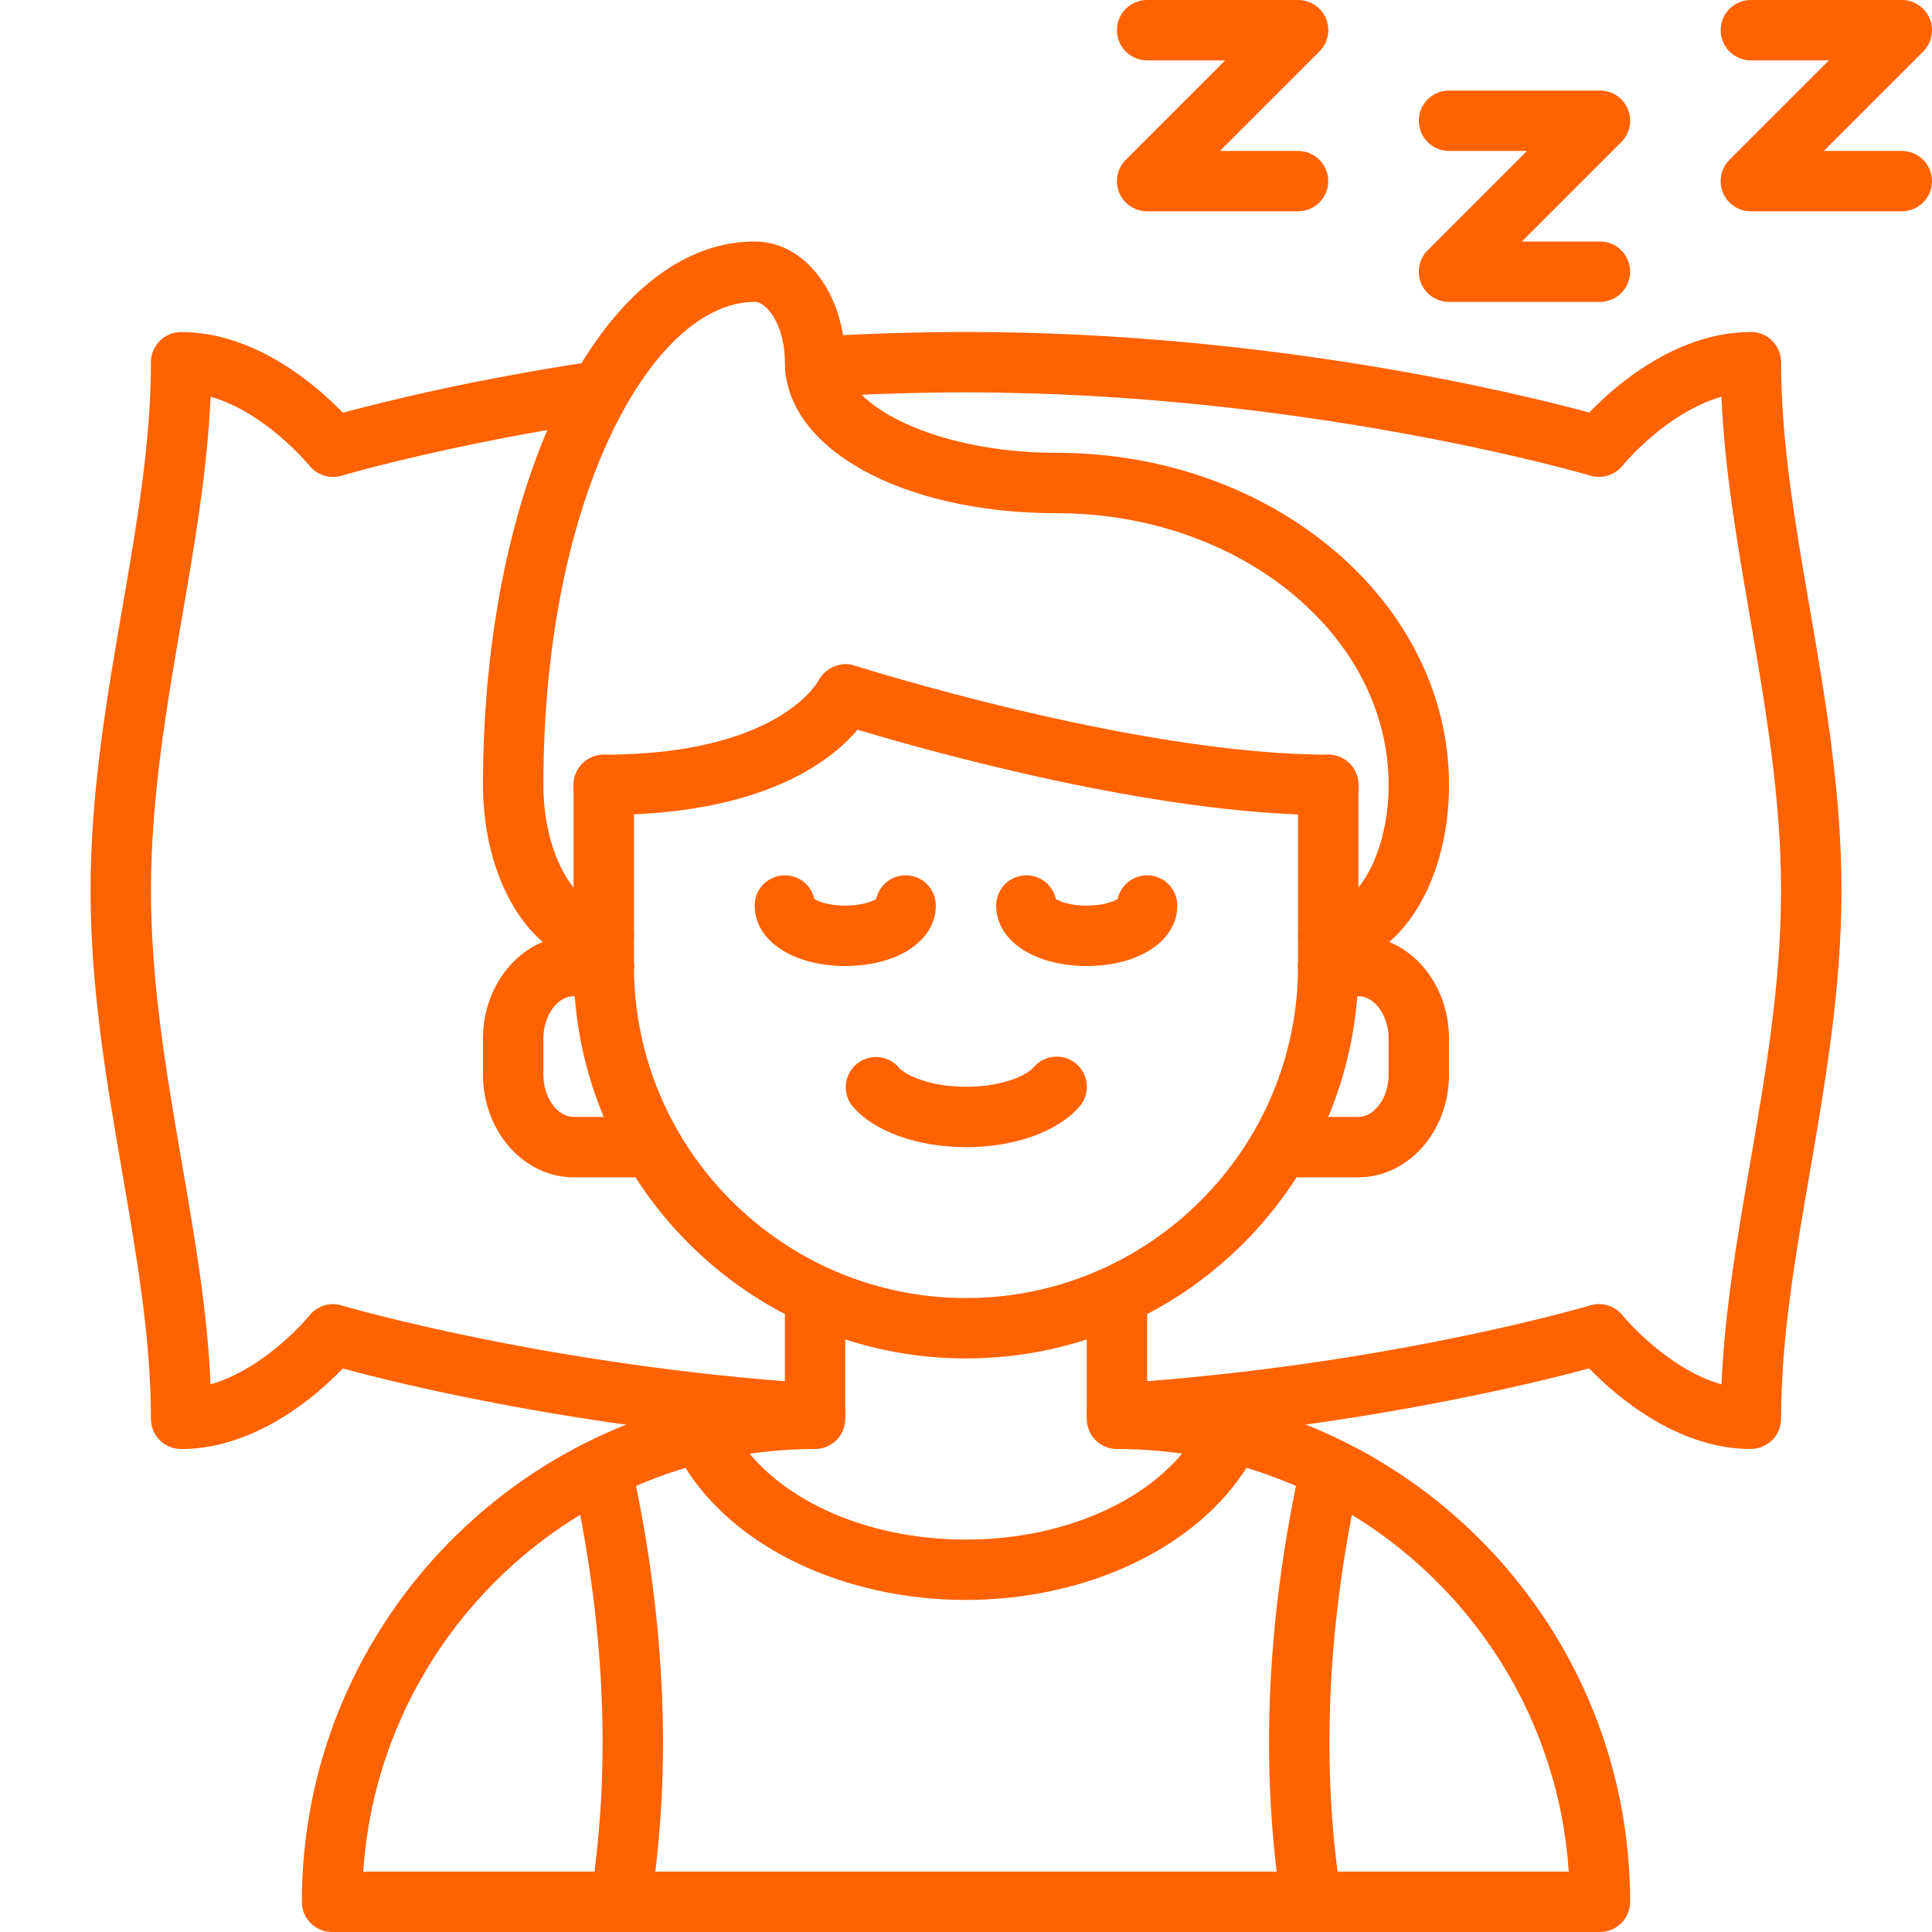
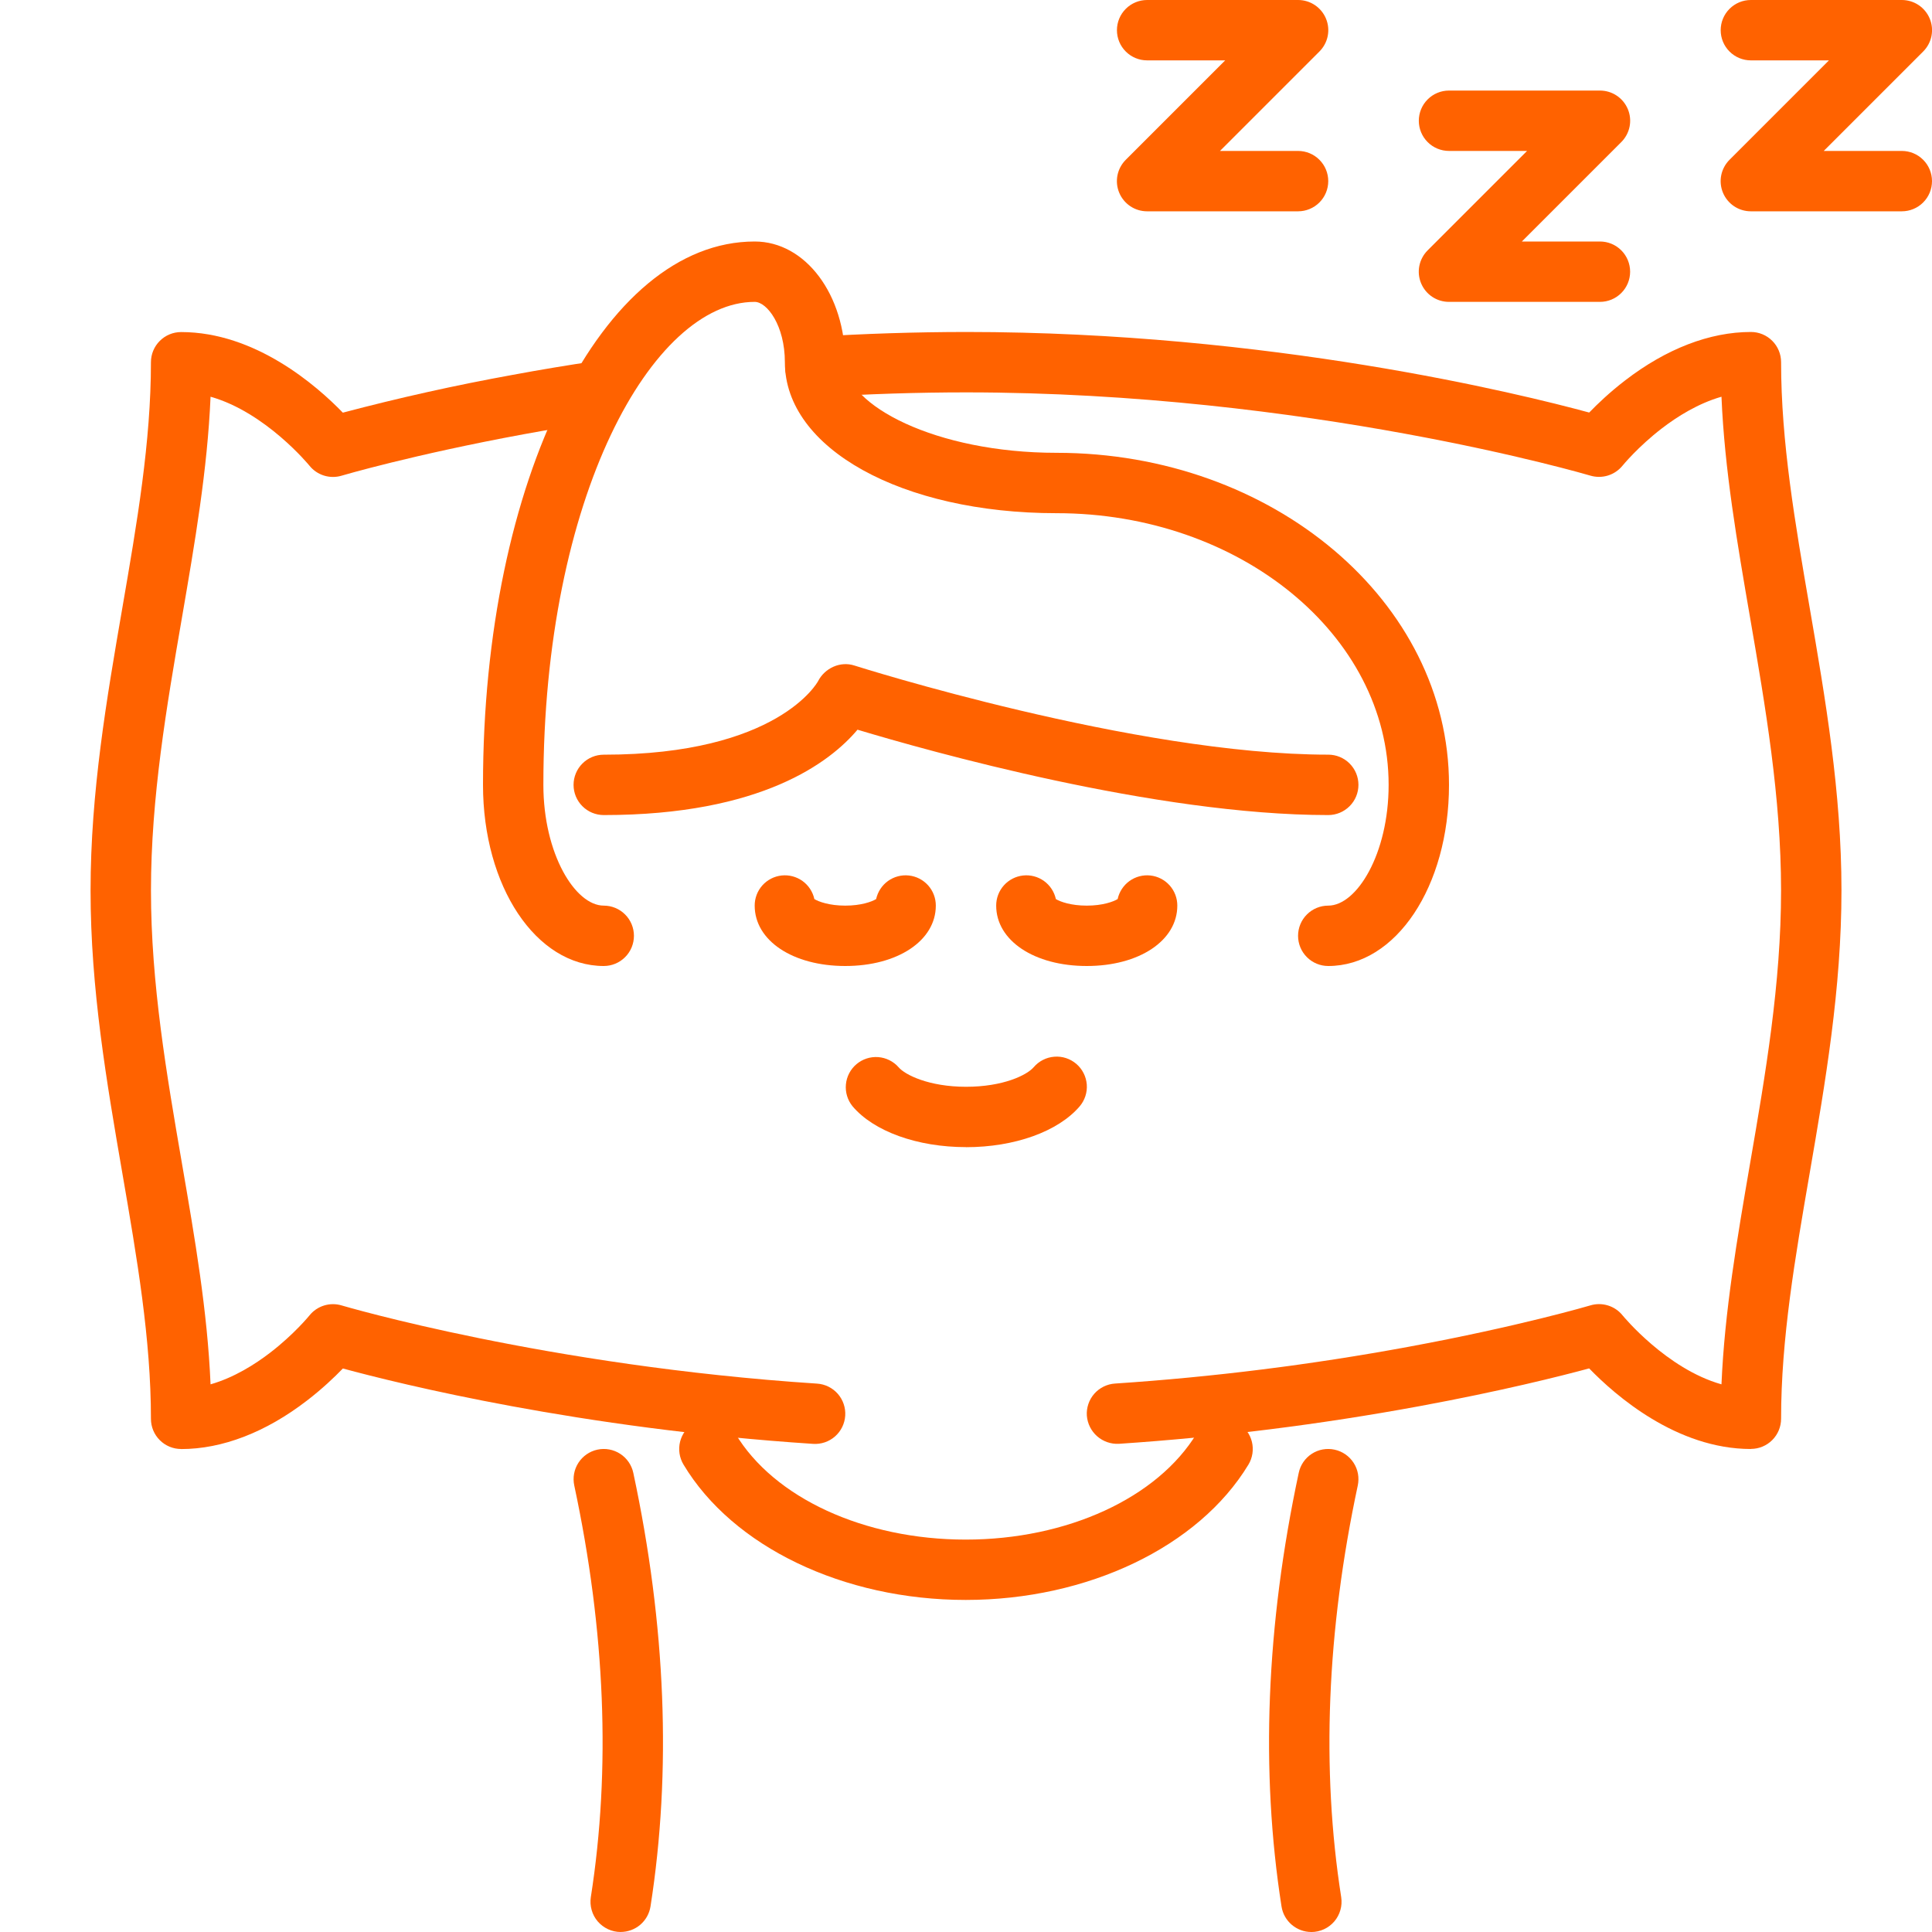
<svg xmlns="http://www.w3.org/2000/svg" width="64" height="64" viewBox="0 0 64 64" fill="none">
  <g clip-path="url(#clip0_106_118)">
    <path d="M31.99 53C27.941 53 24.272 51.239 22.641 48.514C22.505 48.286 22.465 48.014 22.529 47.757C22.594 47.499 22.758 47.278 22.986 47.142C23.214 47.006 23.486 46.966 23.744 47.03C24.001 47.095 24.222 47.259 24.358 47.487C25.634 49.622 28.63 51.001 31.99 51.001C35.35 51.001 38.349 49.62 39.644 47.482C39.712 47.37 39.802 47.272 39.907 47.194C40.013 47.116 40.134 47.06 40.261 47.029C40.389 46.998 40.521 46.992 40.651 47.012C40.781 47.032 40.906 47.077 41.018 47.145C41.13 47.213 41.228 47.303 41.306 47.408C41.384 47.514 41.44 47.635 41.471 47.762C41.502 47.89 41.508 48.022 41.488 48.152C41.468 48.282 41.423 48.407 41.355 48.519C39.705 51.242 36.029 53 31.99 53ZM43.439 64C42.955 64 42.529 63.647 42.452 63.154C41.751 58.675 41.942 53.843 43.022 48.791C43.049 48.662 43.101 48.54 43.175 48.432C43.25 48.323 43.345 48.23 43.455 48.159C43.566 48.087 43.689 48.038 43.818 48.015C43.948 47.992 44.081 47.994 44.209 48.022C44.337 48.049 44.459 48.102 44.567 48.176C44.675 48.251 44.768 48.346 44.839 48.456C44.911 48.566 44.96 48.69 44.984 48.819C45.007 48.948 45.005 49.081 44.978 49.209C43.951 54.021 43.765 58.609 44.429 62.846C44.451 62.989 44.442 63.135 44.402 63.273C44.363 63.412 44.294 63.541 44.2 63.651C44.106 63.76 43.989 63.849 43.858 63.909C43.727 63.969 43.584 64.001 43.44 64.001L43.439 64ZM20.561 64C20.417 64 20.274 63.968 20.143 63.908C20.012 63.847 19.895 63.759 19.801 63.65C19.707 63.54 19.638 63.411 19.599 63.272C19.559 63.133 19.55 62.988 19.572 62.845C20.236 58.609 20.051 54.021 19.023 49.208C18.968 48.949 19.017 48.678 19.162 48.455C19.306 48.233 19.533 48.076 19.792 48.021C20.051 47.966 20.322 48.015 20.545 48.16C20.767 48.304 20.924 48.531 20.979 48.79C22.059 53.843 22.25 58.675 21.549 63.153C21.512 63.388 21.392 63.603 21.212 63.758C21.031 63.913 20.8 63.998 20.562 63.999L20.561 64Z" fill="#FF6200" />
-     <path d="M53 64H11C10.735 64 10.48 63.895 10.293 63.707C10.105 63.52 10 63.265 10 63C10 53.962 17.09 46.549 26 46.029V43C26 42.735 26.105 42.48 26.293 42.293C26.48 42.105 26.735 42 27 42C27.265 42 27.52 42.105 27.707 42.293C27.895 42.48 28 42.735 28 43V47C28 47.265 27.895 47.52 27.707 47.707C27.52 47.895 27.265 48 27 48C19.065 48 12.55 54.193 12.033 62H51.967C51.45 54.193 44.935 48 37 48C36.735 48 36.48 47.895 36.293 47.707C36.105 47.52 36 47.265 36 47V43C36 42.735 36.105 42.48 36.293 42.293C36.48 42.105 36.735 42 37 42C37.265 42 37.52 42.105 37.707 42.293C37.895 42.48 38 42.735 38 43V46.029C46.91 46.549 54 53.962 54 63C54 63.265 53.895 63.52 53.707 63.707C53.52 63.895 53.265 64 53 64ZM44.995 39H43C42.735 39 42.48 38.895 42.293 38.707C42.105 38.52 42 38.265 42 38C42 37.735 42.105 37.48 42.293 37.293C42.48 37.105 42.735 37 43 37H44.995C45.54 37 46 36.358 46 35.6V34.401C46 33.642 45.54 33.001 44.995 33.001H43.992C43.727 33.001 43.472 32.896 43.285 32.708C43.097 32.521 42.992 32.266 42.992 32.001C42.992 31.736 43.097 31.481 43.285 31.294C43.472 31.106 43.727 31.001 43.992 31.001H44.995C46.652 31.001 48 32.526 48 34.401V35.6C48 37.475 46.652 39 44.995 39ZM21 39H19.005C17.348 39 16 37.475 16 35.6V34.401C16 32.526 17.348 31.001 19.005 31.001H20.008C20.273 31.001 20.528 31.106 20.715 31.294C20.903 31.481 21.008 31.736 21.008 32.001C21.008 32.266 20.903 32.521 20.715 32.708C20.528 32.896 20.273 33.001 20.008 33.001H19.005C18.46 33.001 18 33.643 18 34.401V35.6C18 36.359 18.46 37 19.005 37H21C21.265 37 21.52 37.105 21.707 37.293C21.895 37.48 22 37.735 22 38C22 38.265 21.895 38.52 21.707 38.707C21.52 38.895 21.265 39 21 39Z" fill="#FF6200" />
    <path d="M44 32C43.735 32 43.48 31.895 43.293 31.707C43.105 31.52 43 31.265 43 31C43 30.735 43.105 30.48 43.293 30.293C43.48 30.105 43.735 30 44 30C44.944 30 46 28.289 46 26C46 21.037 41.065 17 35 17C29.869 17 26 14.851 26 12C26 10.779 25.408 10 25 10C21.619 10 18 16.43 18 26C18 28.289 19.056 30 20 30C20.265 30 20.52 30.105 20.707 30.293C20.895 30.48 21 30.735 21 31C21 31.265 20.895 31.52 20.707 31.707C20.52 31.895 20.265 32 20 32C17.757 32 16 29.364 16 26C16 15.906 19.953 8 25 8C26.683 8 28 9.757 28 12C28 13.416 30.993 15 35 15C42.168 15 48 19.935 48 26C48 29.364 46.243 32 44 32Z" fill="#FF6200" />
    <path d="M28 32C26.262 32 25 31.159 25 30C24.999 29.753 25.09 29.514 25.254 29.33C25.419 29.146 25.645 29.029 25.891 29.002C26.136 28.975 26.383 29.04 26.584 29.184C26.784 29.328 26.924 29.542 26.977 29.783C27.123 29.872 27.479 30 28 30C28.521 30 28.877 29.872 29.023 29.783C29.076 29.542 29.216 29.328 29.416 29.184C29.617 29.04 29.864 28.975 30.109 29.002C30.355 29.029 30.581 29.146 30.746 29.33C30.91 29.514 31.001 29.753 31 30C31 31.159 29.738 32 28 32ZM36 32C34.262 32 33 31.159 33 30C32.999 29.753 33.09 29.514 33.254 29.33C33.419 29.146 33.645 29.029 33.891 29.002C34.136 28.975 34.383 29.04 34.584 29.184C34.784 29.328 34.924 29.542 34.977 29.783C35.123 29.872 35.479 30 36 30C36.521 30 36.877 29.872 37.023 29.783C37.076 29.542 37.216 29.328 37.416 29.184C37.617 29.04 37.864 28.975 38.109 29.002C38.355 29.029 38.581 29.146 38.746 29.33C38.91 29.514 39.001 29.753 39 30C39 31.159 37.738 32 36 32ZM6 48C5.735 48 5.48 47.895 5.293 47.707C5.105 47.52 5 47.265 5 47C5 44.356 4.54 41.687 4.052 38.859C3.535 35.86 3 32.758 3 29.5C3 26.242 3.535 23.14 4.052 20.141C4.54 17.314 5 14.644 5 12C5 11.735 5.105 11.48 5.293 11.293C5.48 11.105 5.735 11 6 11C8.459 11 10.487 12.772 11.357 13.67C13.217 13.178 15.095 12.76 16.988 12.417C17.898 12.248 18.811 12.096 19.727 11.96C19.986 11.929 20.248 12.001 20.455 12.16C20.662 12.319 20.799 12.553 20.836 12.812C20.873 13.07 20.808 13.333 20.654 13.544C20.5 13.755 20.27 13.898 20.012 13.941C19.055 14.079 18.166 14.237 17.348 14.385C13.666 15.064 11.338 15.751 11.315 15.758C11.125 15.815 10.922 15.813 10.732 15.754C10.543 15.695 10.375 15.581 10.251 15.426C10.235 15.407 8.798 13.657 6.975 13.142C6.871 15.565 6.457 17.962 6.024 20.481C5.521 23.397 5.001 26.414 5.001 29.501C5.001 32.588 5.522 35.605 6.024 38.521C6.458 41.039 6.872 43.436 6.975 45.858C7.751 45.636 8.447 45.196 8.95 44.809C9.744 44.199 10.247 43.581 10.252 43.575C10.376 43.42 10.544 43.306 10.734 43.247C10.924 43.188 11.127 43.187 11.317 43.244C11.383 43.264 18.128 45.25 27.066 45.834C27.331 45.851 27.578 45.973 27.753 46.172C27.928 46.372 28.016 46.632 27.999 46.897C27.982 47.162 27.86 47.409 27.661 47.584C27.461 47.759 27.201 47.847 26.936 47.83C19.225 47.325 13.241 45.844 11.358 45.333C11.075 45.626 10.67 46.011 10.17 46.395C8.805 47.447 7.363 48.002 6.001 48.002L6 48Z" fill="#FF6200" />
    <path d="M58 48C55.541 48 53.513 46.228 52.643 45.33C51.704 45.584 49.729 46.082 47.012 46.583C43.723 47.189 40.403 47.605 37.066 47.828C36.802 47.842 36.543 47.752 36.344 47.578C36.146 47.404 36.023 47.158 36.003 46.895C35.994 46.764 36.012 46.633 36.054 46.508C36.096 46.384 36.163 46.269 36.249 46.17C36.336 46.072 36.441 45.991 36.559 45.933C36.677 45.875 36.805 45.84 36.936 45.832C40.195 45.615 43.438 45.209 46.65 44.616C50.335 43.936 52.663 43.249 52.686 43.242C52.876 43.185 53.079 43.187 53.269 43.246C53.458 43.305 53.626 43.419 53.75 43.574C53.766 43.593 55.203 45.343 57.026 45.858C57.13 43.435 57.544 41.038 57.977 38.519C58.48 35.603 59 32.586 59 29.499C59 26.412 58.479 23.395 57.977 20.479C57.543 17.961 57.129 15.564 57.026 13.142C56.25 13.364 55.554 13.804 55.051 14.191C54.257 14.801 53.754 15.419 53.749 15.425C53.624 15.579 53.456 15.693 53.267 15.752C53.077 15.811 52.874 15.812 52.684 15.756C52.592 15.729 43.297 12.998 32 12.998C30.4 12.998 28.743 13.051 27.072 13.156C26.808 13.17 26.549 13.08 26.35 12.905C26.152 12.73 26.03 12.484 26.011 12.22C25.995 11.955 26.084 11.695 26.259 11.496C26.435 11.297 26.682 11.176 26.947 11.159C28.629 11.053 30.314 10.999 32 10.997C42.058 10.997 50.357 13.045 52.644 13.666C52.927 13.373 53.332 12.988 53.832 12.604C55.197 11.552 56.639 10.997 58.001 10.997C58.266 10.997 58.521 11.102 58.708 11.29C58.896 11.477 59.001 11.732 59.001 11.997C59.001 14.641 59.461 17.31 59.949 20.138C60.466 23.137 61.001 26.239 61.001 29.497C61.001 32.755 60.466 35.857 59.949 38.856C59.461 41.683 59.001 44.353 59.001 46.997C59.001 47.262 58.896 47.517 58.708 47.704C58.521 47.892 58.266 47.997 58.001 47.997L58 48Z" fill="#FF6200" />
-     <path d="M32 45C24.832 45 19 39.168 19 32V26C19 25.735 19.105 25.48 19.293 25.293C19.48 25.105 19.735 25 20 25C20.265 25 20.52 25.105 20.707 25.293C20.895 25.48 21 25.735 21 26V32C21 38.065 25.935 43 32 43C38.065 43 43 38.065 43 32V26C43 25.735 43.105 25.48 43.293 25.293C43.48 25.105 43.735 25 44 25C44.265 25 44.52 25.105 44.707 25.293C44.895 25.48 45 25.735 45 26V32C45 39.168 39.168 45 32 45Z" fill="#FF6200" />
    <path d="M44 27C38.278 27 30.746 24.876 28.406 24.172C27.51 25.237 25.234 27 20 27C19.735 27 19.48 26.895 19.293 26.707C19.105 26.52 19 26.265 19 26C19 25.735 19.105 25.48 19.293 25.293C19.48 25.105 19.735 25 20 25C25.78 25 27.087 22.589 27.1 22.564C27.323 22.13 27.837 21.894 28.305 22.047C28.398 22.076 37.604 24.999 44 24.999C44.265 24.999 44.52 25.104 44.707 25.292C44.895 25.479 45 25.734 45 25.999C45 26.264 44.895 26.519 44.707 26.706C44.52 26.894 44.265 27 44 27ZM32.002 38C30.388 38 28.946 37.48 28.241 36.646C28.076 36.443 27.997 36.183 28.022 35.922C28.046 35.662 28.172 35.421 28.372 35.252C28.572 35.083 28.83 34.999 29.091 35.018C29.352 35.038 29.595 35.158 29.768 35.355C29.979 35.605 30.772 36.001 32.001 36.001C33.238 36.001 34.021 35.612 34.244 35.351C34.329 35.251 34.434 35.169 34.551 35.11C34.668 35.05 34.795 35.015 34.926 35.005C35.057 34.994 35.189 35.01 35.314 35.051C35.439 35.092 35.554 35.157 35.654 35.242C35.754 35.327 35.836 35.432 35.895 35.549C35.955 35.666 35.99 35.794 36.001 35.924C36.011 36.055 35.995 36.187 35.954 36.312C35.913 36.437 35.848 36.552 35.763 36.652C35.05 37.484 33.609 38.002 32 38.002L32.002 38ZM53 10H48C47.802 10 47.608 9.942 47.444 9.832C47.279 9.722 47.151 9.566 47.075 9.383C46.999 9.2 46.979 8.999 47.018 8.805C47.057 8.611 47.153 8.433 47.293 8.293L50.586 5H48C47.735 5 47.48 4.895 47.293 4.707C47.105 4.52 47 4.265 47 4C47 3.735 47.105 3.48 47.293 3.293C47.48 3.105 47.735 3 48 3H53C53.198 3 53.392 3.058 53.556 3.168C53.721 3.278 53.849 3.434 53.925 3.617C54.001 3.8 54.021 4.001 53.982 4.195C53.943 4.389 53.847 4.567 53.707 4.707L50.414 8H53C53.265 8 53.52 8.105 53.707 8.293C53.895 8.48 54 8.735 54 9C54 9.265 53.895 9.52 53.707 9.707C53.52 9.895 53.265 10 53 10ZM43 7H38C37.802 7 37.608 6.942 37.444 6.832C37.279 6.722 37.151 6.566 37.075 6.383C36.999 6.2 36.979 5.999 37.018 5.805C37.057 5.611 37.153 5.433 37.293 5.293L40.586 2H38C37.735 2 37.48 1.895 37.293 1.707C37.105 1.52 37 1.265 37 1C37 0.735 37.105 0.48 37.293 0.293C37.48 0.105 37.735 0 38 0H43C43.198 -0 43.392 0.058 43.556 0.168C43.721 0.278 43.849 0.434 43.925 0.617C44.001 0.8 44.021 1.001 43.982 1.195C43.943 1.389 43.847 1.567 43.707 1.707L40.414 5H43C43.265 5 43.52 5.105 43.707 5.293C43.895 5.48 44 5.735 44 6C44 6.265 43.895 6.52 43.707 6.707C43.52 6.895 43.265 7 43 7ZM63 7H58C57.802 7 57.608 6.942 57.444 6.832C57.279 6.722 57.151 6.566 57.075 6.383C56.999 6.2 56.979 5.999 57.018 5.805C57.057 5.611 57.153 5.433 57.293 5.293L60.586 2H58C57.735 2 57.48 1.895 57.293 1.707C57.105 1.52 57 1.265 57 1C57 0.735 57.105 0.48 57.293 0.293C57.48 0.105 57.735 0 58 0H63C63.198 -0 63.392 0.058 63.556 0.168C63.721 0.278 63.849 0.434 63.925 0.617C64.001 0.8 64.021 1.001 63.982 1.195C63.943 1.389 63.847 1.567 63.707 1.707L60.414 5H63C63.265 5 63.52 5.105 63.707 5.293C63.895 5.48 64 5.735 64 6C64 6.265 63.895 6.52 63.707 6.707C63.52 6.895 63.265 7 63 7Z" fill="#FF6200" />
  </g>
  <defs>
    <clipPath id="clip0_106_118">
      <rect width="64" height="64" fill="white" />
    </clipPath>
  </defs>
</svg>